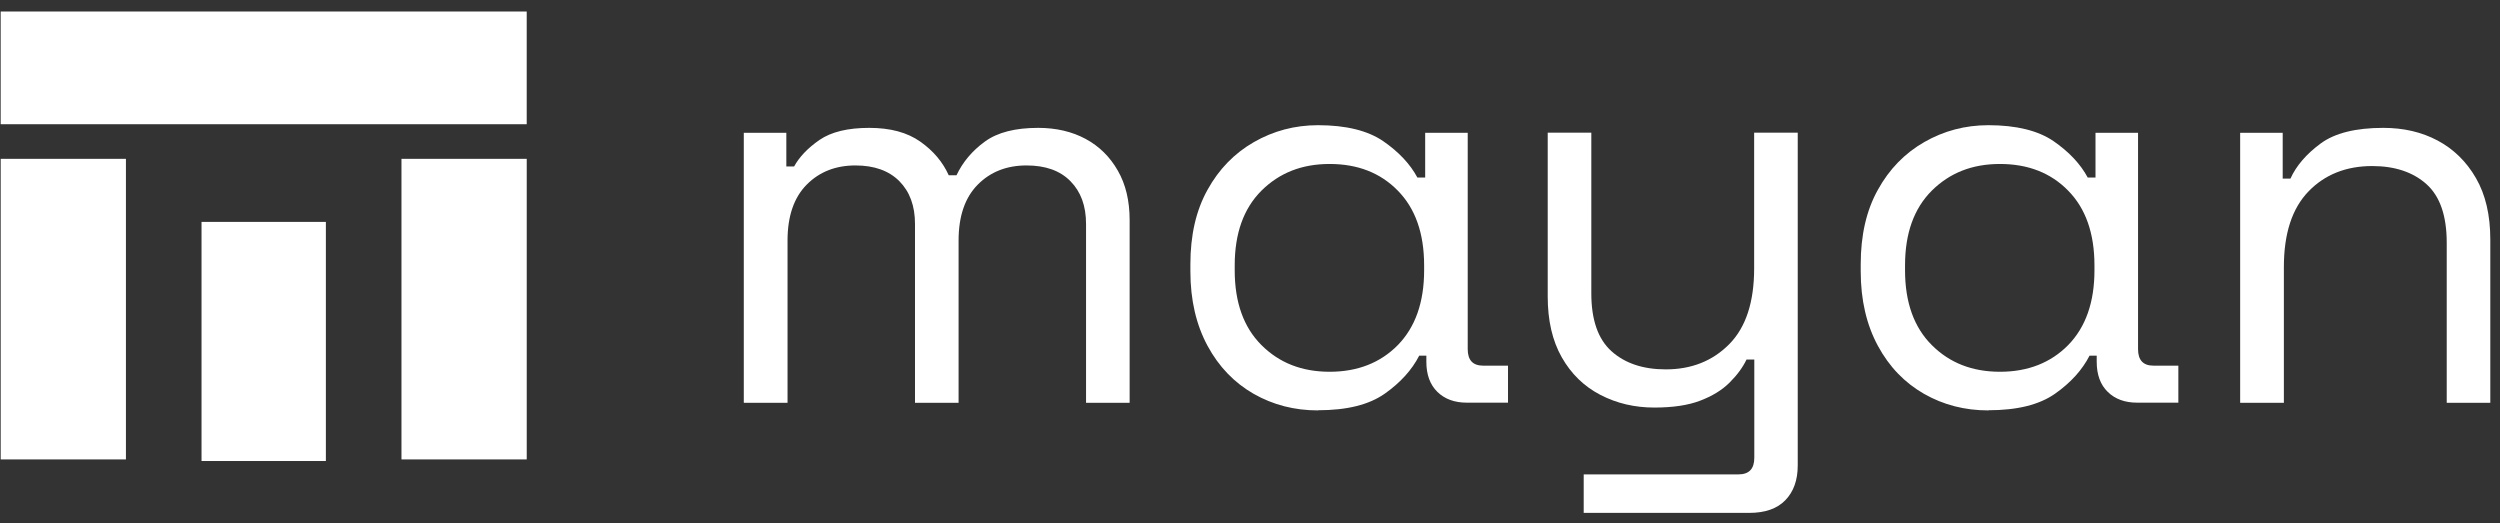
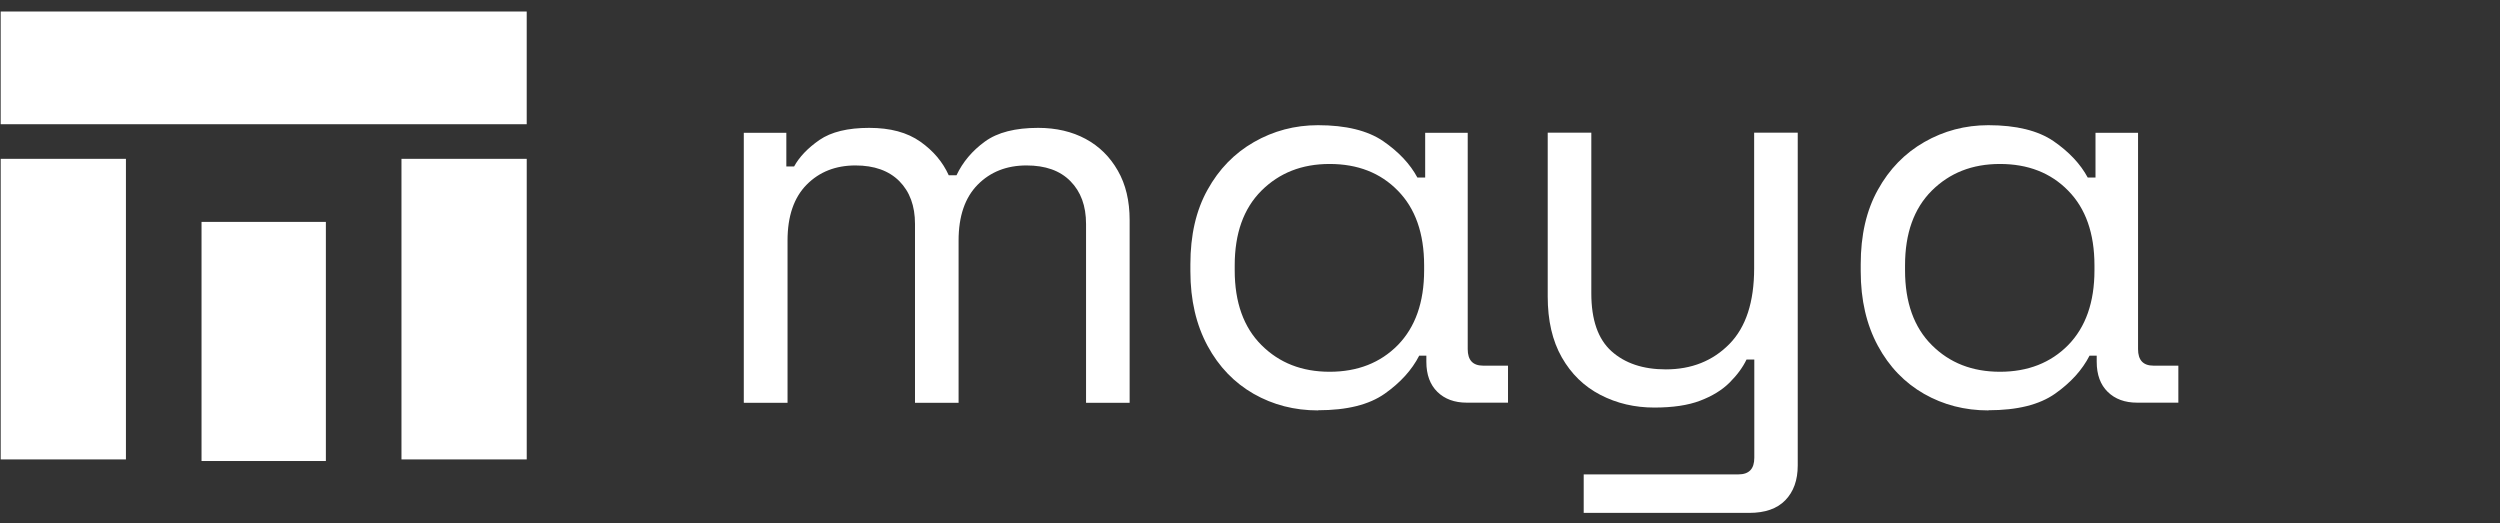
<svg xmlns="http://www.w3.org/2000/svg" width="129" height="27" viewBox="0 0 129 27" fill="none">
  <rect x="0" y="0" width="129" height="27" fill="#333333" stroke="none" />
  <path d="M38.38 20.776V6.852H40.575V8.591H40.975C41.245 8.099 41.676 7.644 42.285 7.221C42.893 6.805 43.748 6.598 44.849 6.598C45.951 6.598 46.813 6.836 47.484 7.306C48.161 7.783 48.647 8.36 48.955 9.045H49.355C49.679 8.36 50.164 7.783 50.819 7.306C51.473 6.829 52.39 6.598 53.568 6.598C54.5 6.598 55.316 6.79 56.017 7.167C56.718 7.544 57.273 8.091 57.681 8.807C58.089 9.515 58.289 10.369 58.289 11.354V20.783H56.04V11.555C56.04 10.623 55.771 9.892 55.232 9.346C54.693 8.799 53.938 8.537 52.967 8.537C51.943 8.537 51.103 8.868 50.449 9.53C49.794 10.192 49.463 11.154 49.463 12.409V20.783H47.214V11.555C47.214 10.623 46.944 9.892 46.405 9.346C45.866 8.807 45.111 8.537 44.141 8.537C43.117 8.537 42.277 8.868 41.623 9.53C40.968 10.192 40.637 11.154 40.637 12.409V20.783H38.388L38.38 20.776Z" fill="white" />
  <path d="M68.009 21.177C66.792 21.177 65.691 20.892 64.689 20.322C63.696 19.753 62.895 18.929 62.309 17.844C61.724 16.759 61.424 15.481 61.424 14.003V13.634C61.424 12.133 61.716 10.855 62.309 9.793C62.895 8.731 63.696 7.907 64.705 7.33C65.714 6.752 66.815 6.46 68.009 6.46C69.449 6.46 70.573 6.737 71.374 7.284C72.175 7.838 72.761 8.461 73.138 9.162H73.539V6.853H75.734V18.013C75.734 18.583 75.996 18.868 76.535 18.868H77.813V20.777H75.68C75.056 20.777 74.548 20.592 74.17 20.222C73.793 19.853 73.6 19.337 73.6 18.668V18.352H73.231C72.853 19.091 72.26 19.745 71.451 20.315C70.643 20.884 69.503 21.169 68.016 21.169L68.009 21.177ZM68.61 19.183C70.05 19.183 71.228 18.721 72.129 17.805C73.03 16.882 73.485 15.596 73.485 13.949V13.695C73.485 12.04 73.03 10.755 72.129 9.839C71.228 8.915 70.05 8.461 68.61 8.461C67.169 8.461 66.014 8.923 65.09 9.839C64.166 10.763 63.711 12.048 63.711 13.695V13.949C63.711 15.604 64.173 16.89 65.09 17.805C66.014 18.729 67.185 19.183 68.61 19.183Z" fill="white" />
  <path d="M81.719 26.472V24.479H89.698C90.252 24.479 90.522 24.194 90.522 23.624V18.552H90.121C89.929 18.952 89.644 19.345 89.251 19.737C88.858 20.13 88.35 20.438 87.726 20.676C87.102 20.915 86.309 21.03 85.362 21.03C84.353 21.03 83.428 20.815 82.581 20.376C81.734 19.937 81.072 19.291 80.587 18.436C80.101 17.582 79.862 16.535 79.862 15.304V6.845H82.112V15.134C82.112 16.505 82.458 17.497 83.151 18.121C83.844 18.744 84.776 19.06 85.955 19.06C87.287 19.06 88.381 18.621 89.236 17.752C90.091 16.882 90.514 15.581 90.514 13.849V6.845H92.763V24.017C92.763 24.779 92.548 25.372 92.124 25.81C91.7 26.249 91.077 26.465 90.26 26.465H81.711L81.719 26.472Z" fill="white" />
  <path d="M102.598 21.177C101.381 21.177 100.28 20.892 99.279 20.322C98.285 19.753 97.484 18.929 96.899 17.844C96.313 16.759 96.013 15.481 96.013 14.003V13.634C96.013 12.133 96.306 10.855 96.899 9.793C97.484 8.731 98.285 7.907 99.294 7.33C100.303 6.752 101.404 6.46 102.598 6.46C104.038 6.46 105.163 6.737 105.964 7.284C106.765 7.838 107.35 8.461 107.728 9.162H108.128V6.853H110.323V18.013C110.323 18.583 110.585 18.868 111.124 18.868H112.403V20.777H110.269C109.645 20.777 109.137 20.592 108.76 20.222C108.382 19.853 108.19 19.337 108.19 18.668V18.352H107.82C107.443 19.091 106.85 19.745 106.041 20.315C105.232 20.884 104.092 21.169 102.606 21.169L102.598 21.177ZM103.199 19.183C104.639 19.183 105.817 18.721 106.719 17.805C107.62 16.882 108.074 15.596 108.074 13.949V13.695C108.074 12.04 107.62 10.755 106.719 9.839C105.817 8.915 104.639 8.461 103.199 8.461C101.759 8.461 100.603 8.923 99.679 9.839C98.755 10.763 98.3 12.048 98.3 13.695V13.949C98.3 15.604 98.763 16.89 99.679 17.805C100.603 18.729 101.774 19.183 103.199 19.183Z" fill="white" />
-   <path d="M115.592 20.776V6.852H117.787V9.215H118.187C118.488 8.553 119.011 7.945 119.743 7.406C120.475 6.867 121.553 6.598 122.978 6.598C124.025 6.598 124.957 6.813 125.781 7.252C126.605 7.691 127.268 8.337 127.761 9.192C128.254 10.046 128.5 11.101 128.5 12.355V20.783H126.251V12.524C126.251 11.139 125.904 10.131 125.211 9.507C124.518 8.884 123.579 8.568 122.408 8.568C121.06 8.568 119.959 9.007 119.119 9.877C118.272 10.754 117.848 12.047 117.848 13.779V20.783H115.599L115.592 20.776Z" fill="white" />
  <path d="M27.178 0.594H0.035V6.41H27.178V0.594Z" fill="white" />
  <path d="M6.498 23.706L6.498 8.196H0.036L0.036 23.706H6.498Z" fill="white" />
  <path d="M16.815 23.788V11.45H10.399V23.788H16.815Z" fill="white" />
  <path d="M27.179 23.706V8.196H20.716V23.706H27.179Z" fill="white" />
</svg>